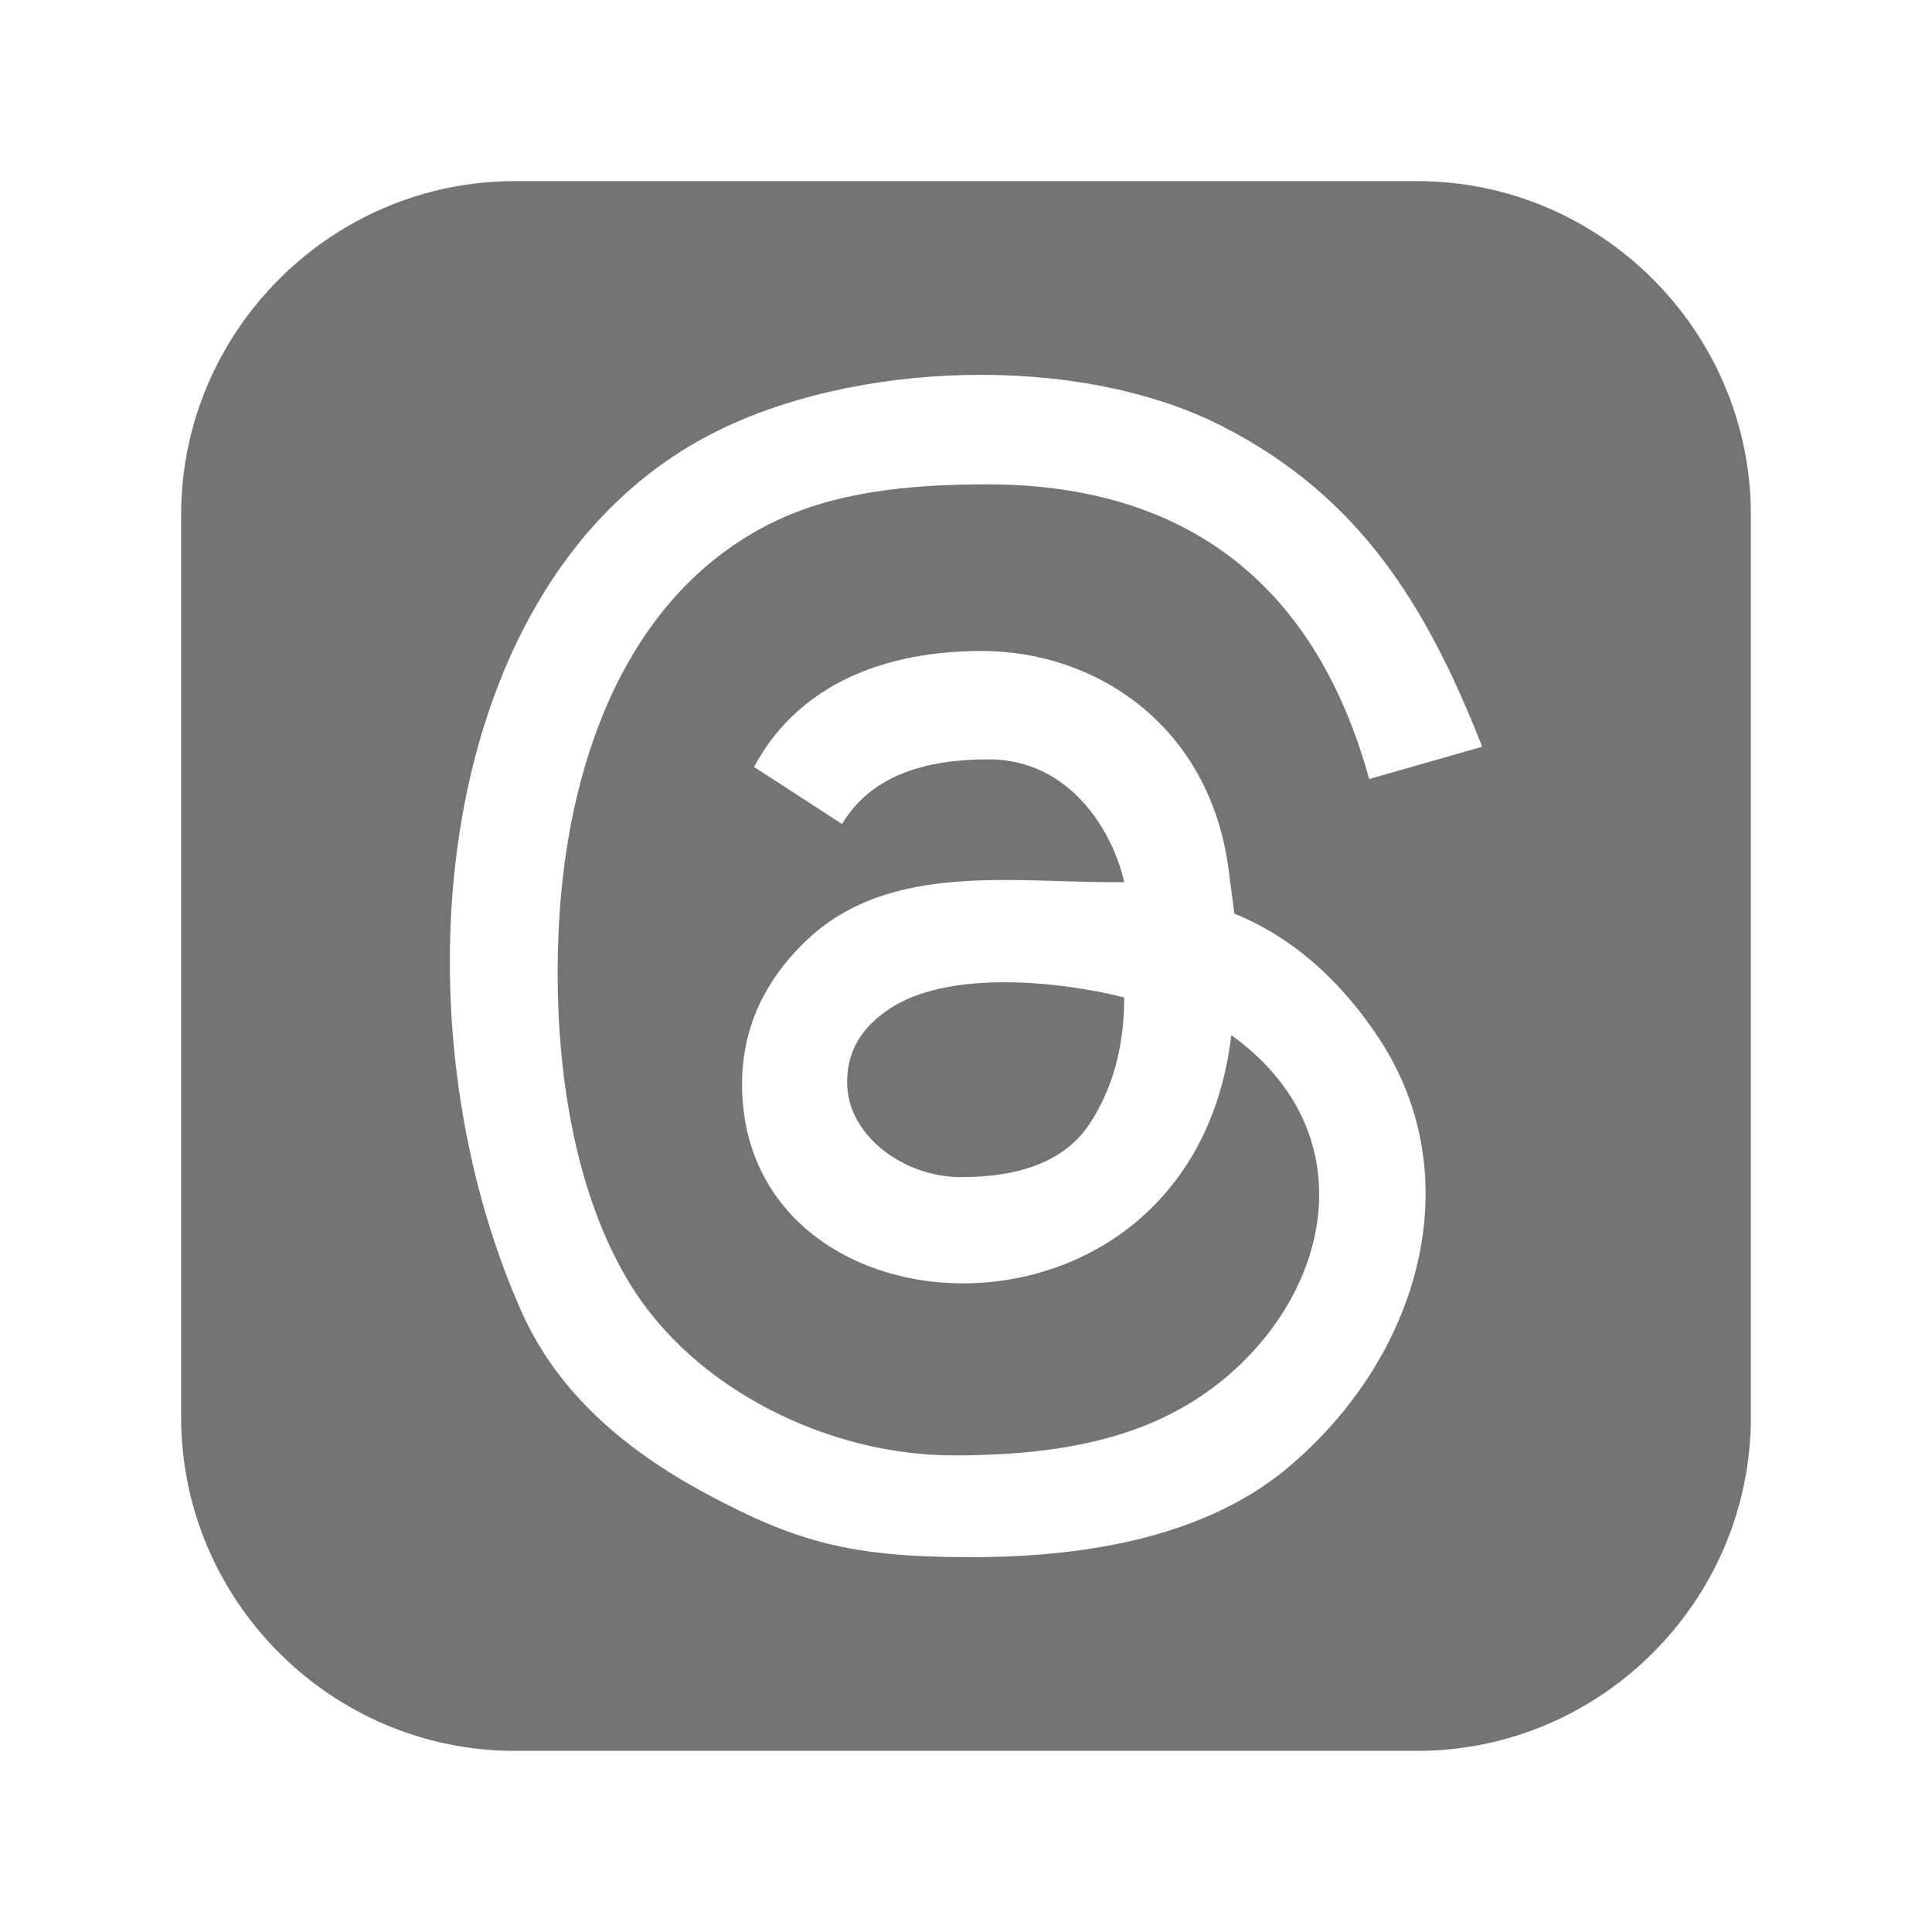
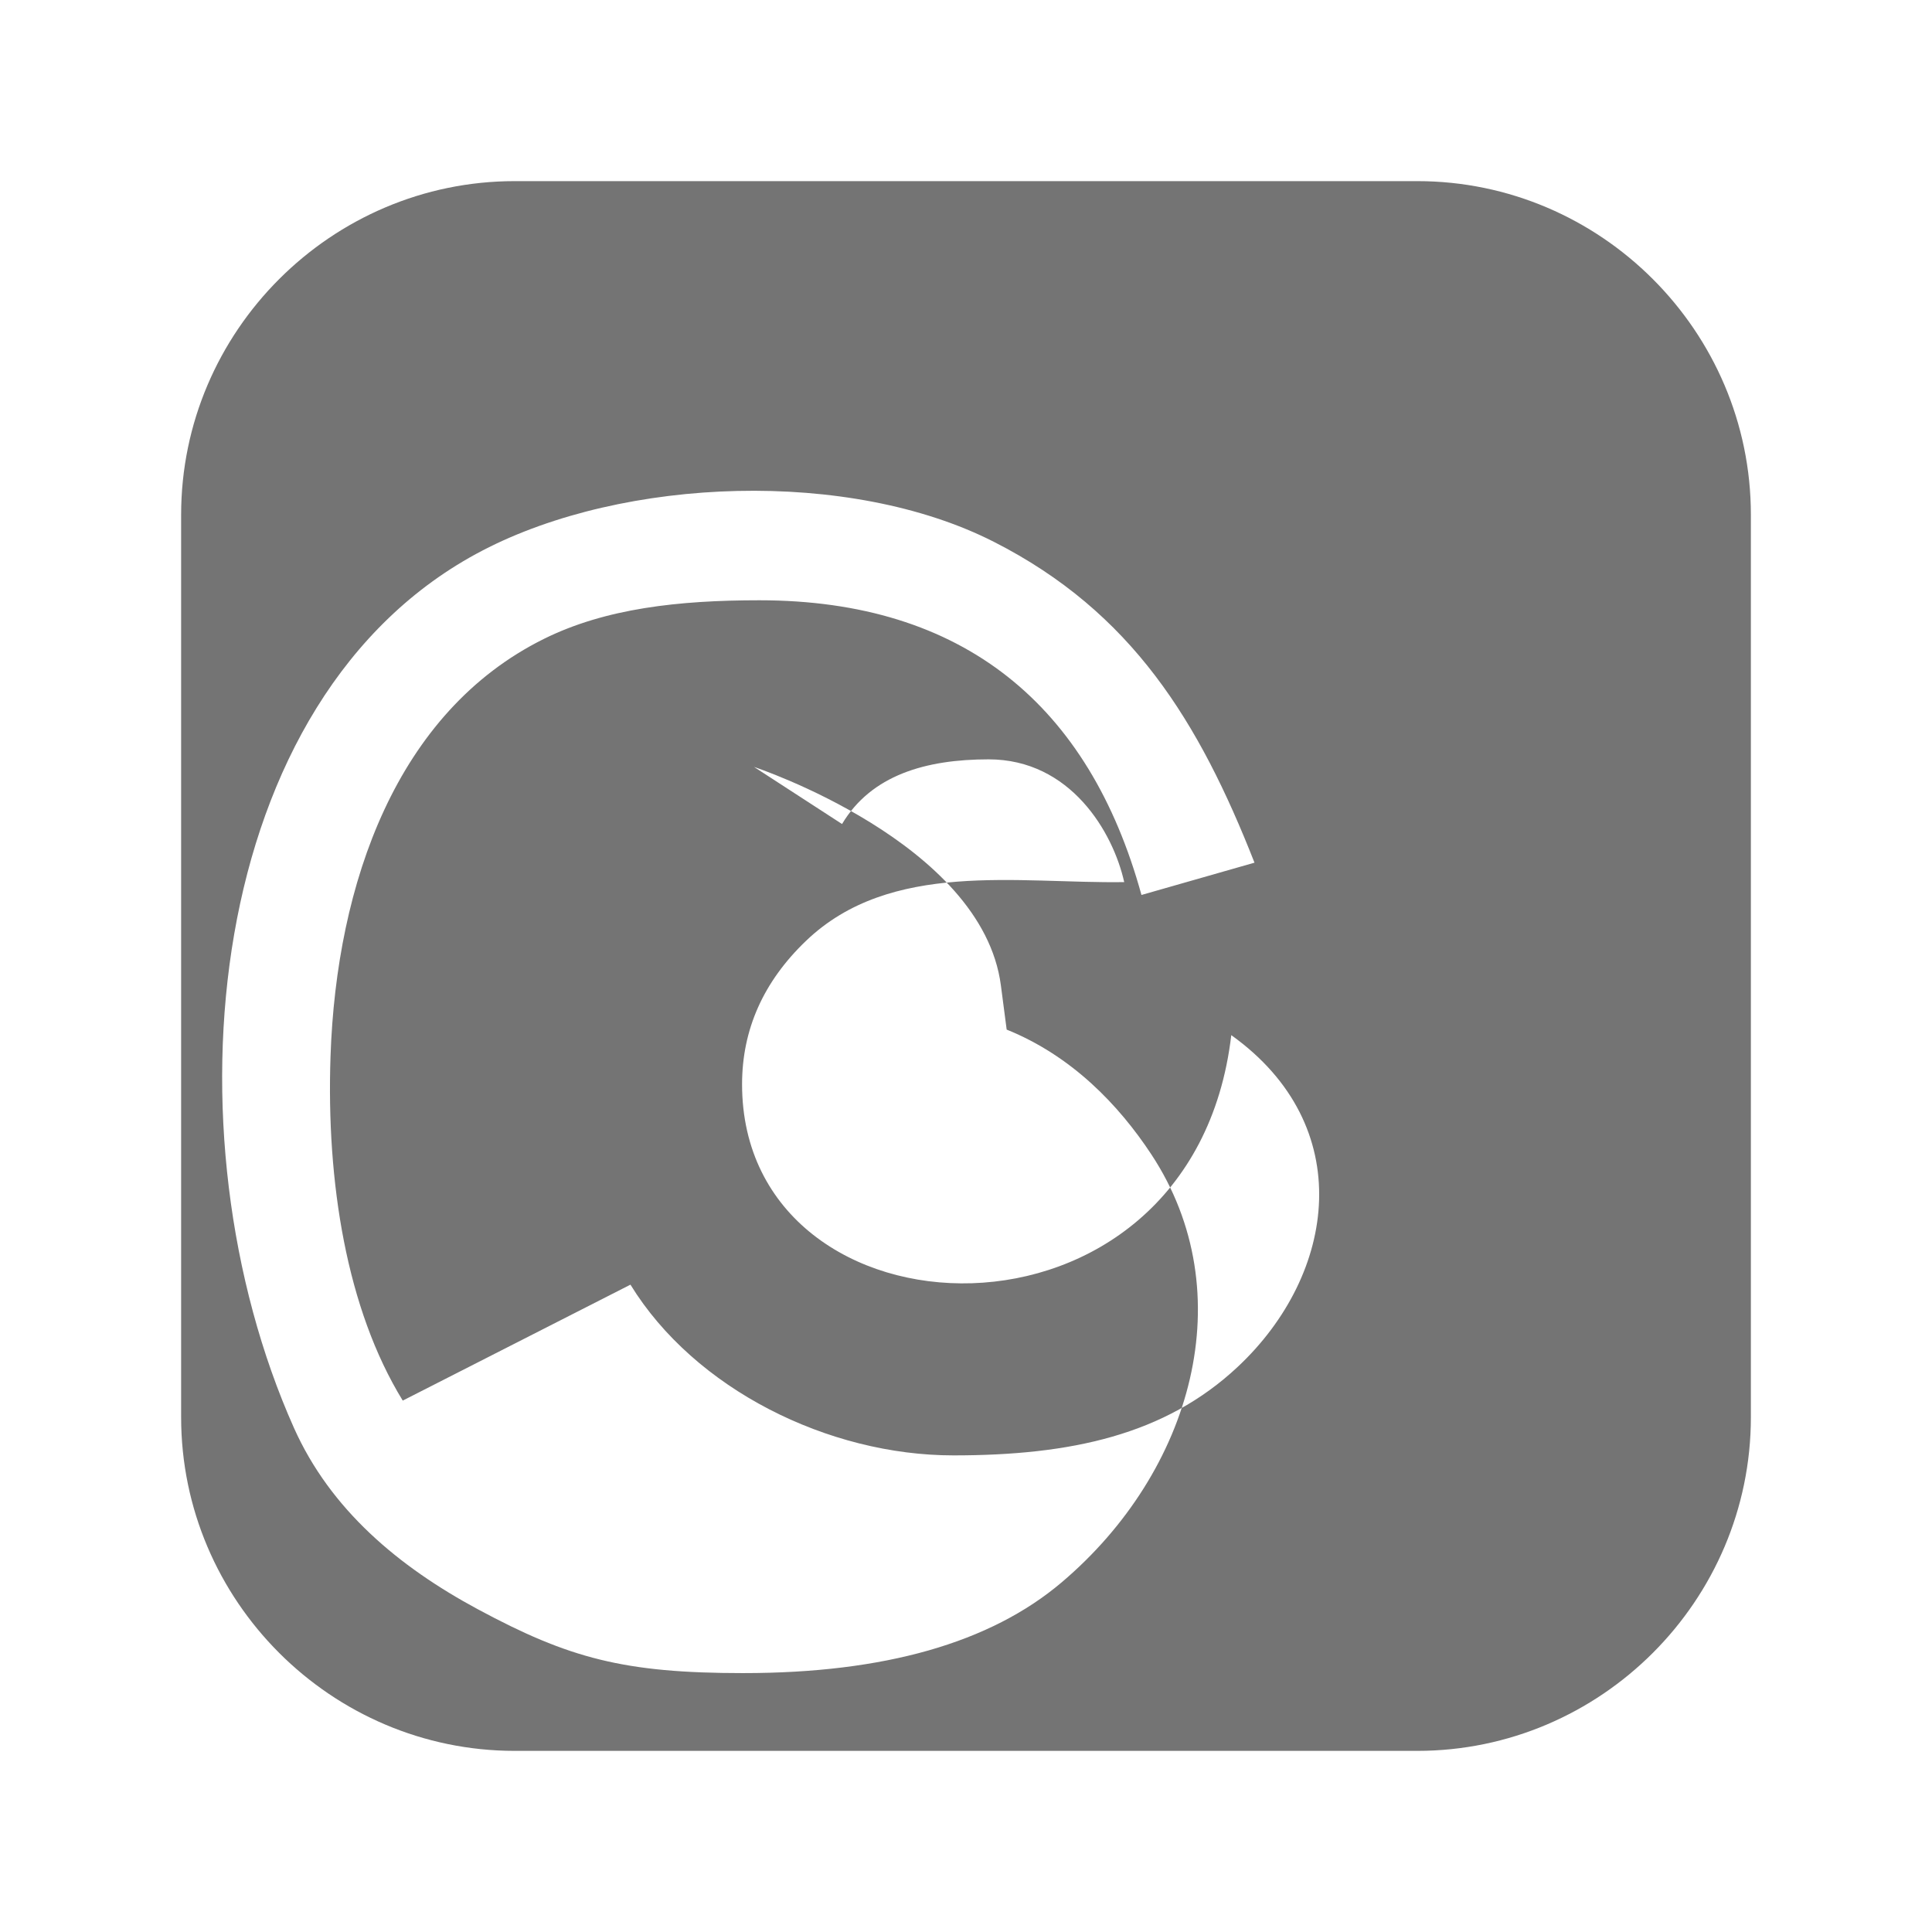
<svg xmlns="http://www.w3.org/2000/svg" id="Layer_1" viewBox="0 0 512 512">
  <defs>
    <style>.cls-1{fill:#747474;fill-rule:evenodd;}</style>
  </defs>
-   <path class="cls-1" d="M235.82,267.286c-7.365,4.875-11.319,11.085-11.319,19.479h-.003c0,14.41,15.288,25.186,30.089,25.186,16.511,0,27.864-4.656,34.055-13.969s9.288-20.53,9.288-33.645c-16.961-4.311-46.471-7.402-62.11,2.949Z" />
-   <path class="cls-1" d="M375.582,48h-239.163c-48.631,0-88.418,39.787-88.418,88.418v239.163c0,48.631,39.787,88.418,88.418,88.418h239.163c48.631,0,88.418-39.787,88.418-88.418v-239.163c0-48.631-39.787-88.418-88.418-88.418ZM167.075,340.448c17.032,27.716,52.425,45.245,85.602,45.245,31.075,0,56.08-5.402,75.365-23.491,26.262-24.638,31.735-63.926-1.741-87.879-10.311,88.002-129.645,82.982-129.645,13.035,0-14.524,5.649-27.199,16.943-38.021,22.431-21.494,56.181-15.143,84.329-15.568-2.968-13.285-14.262-32.533-35.941-32.533-16.706,0-31.1,4.2-38.838,17.137l-23.319-15.128c9.877-18.545,29.79-30.724,60.342-30.724s60.459,19.991,65.417,57.901l1.532,11.707c17.269,6.968,29.701,19.966,38.333,33.063,24.268,36.826,10.887,84.064-23.769,113.432-18.909,16.025-47.01,24.04-84.286,24.04l-.003.003c-31.679,0-46.246-3.904-70.446-16.934-20.967-11.288-39.044-26.397-48.721-48.083-34.672-77.679-24.138-193.857,49.956-232.467,37.624-19.602,97.306-21.756,135.531-2.324,36.665,18.641,54.406,47.722,69.081,85.035l-29.954,8.558c-13.834-50.255-47.165-78.098-101.266-78.098-21.38,0-40.782,2.148-57.087,10.231-39.001,19.325-54.983,64.659-56.554,110.579-1.143,33.368,4.25,67.05,19.14,91.284Z" />
+   <path class="cls-1" d="M375.582,48h-239.163c-48.631,0-88.418,39.787-88.418,88.418v239.163c0,48.631,39.787,88.418,88.418,88.418h239.163c48.631,0,88.418-39.787,88.418-88.418v-239.163c0-48.631-39.787-88.418-88.418-88.418ZM167.075,340.448c17.032,27.716,52.425,45.245,85.602,45.245,31.075,0,56.08-5.402,75.365-23.491,26.262-24.638,31.735-63.926-1.741-87.879-10.311,88.002-129.645,82.982-129.645,13.035,0-14.524,5.649-27.199,16.943-38.021,22.431-21.494,56.181-15.143,84.329-15.568-2.968-13.285-14.262-32.533-35.941-32.533-16.706,0-31.1,4.2-38.838,17.137l-23.319-15.128s60.459,19.991,65.417,57.901l1.532,11.707c17.269,6.968,29.701,19.966,38.333,33.063,24.268,36.826,10.887,84.064-23.769,113.432-18.909,16.025-47.01,24.04-84.286,24.04l-.003.003c-31.679,0-46.246-3.904-70.446-16.934-20.967-11.288-39.044-26.397-48.721-48.083-34.672-77.679-24.138-193.857,49.956-232.467,37.624-19.602,97.306-21.756,135.531-2.324,36.665,18.641,54.406,47.722,69.081,85.035l-29.954,8.558c-13.834-50.255-47.165-78.098-101.266-78.098-21.38,0-40.782,2.148-57.087,10.231-39.001,19.325-54.983,64.659-56.554,110.579-1.143,33.368,4.25,67.05,19.14,91.284Z" />
</svg>